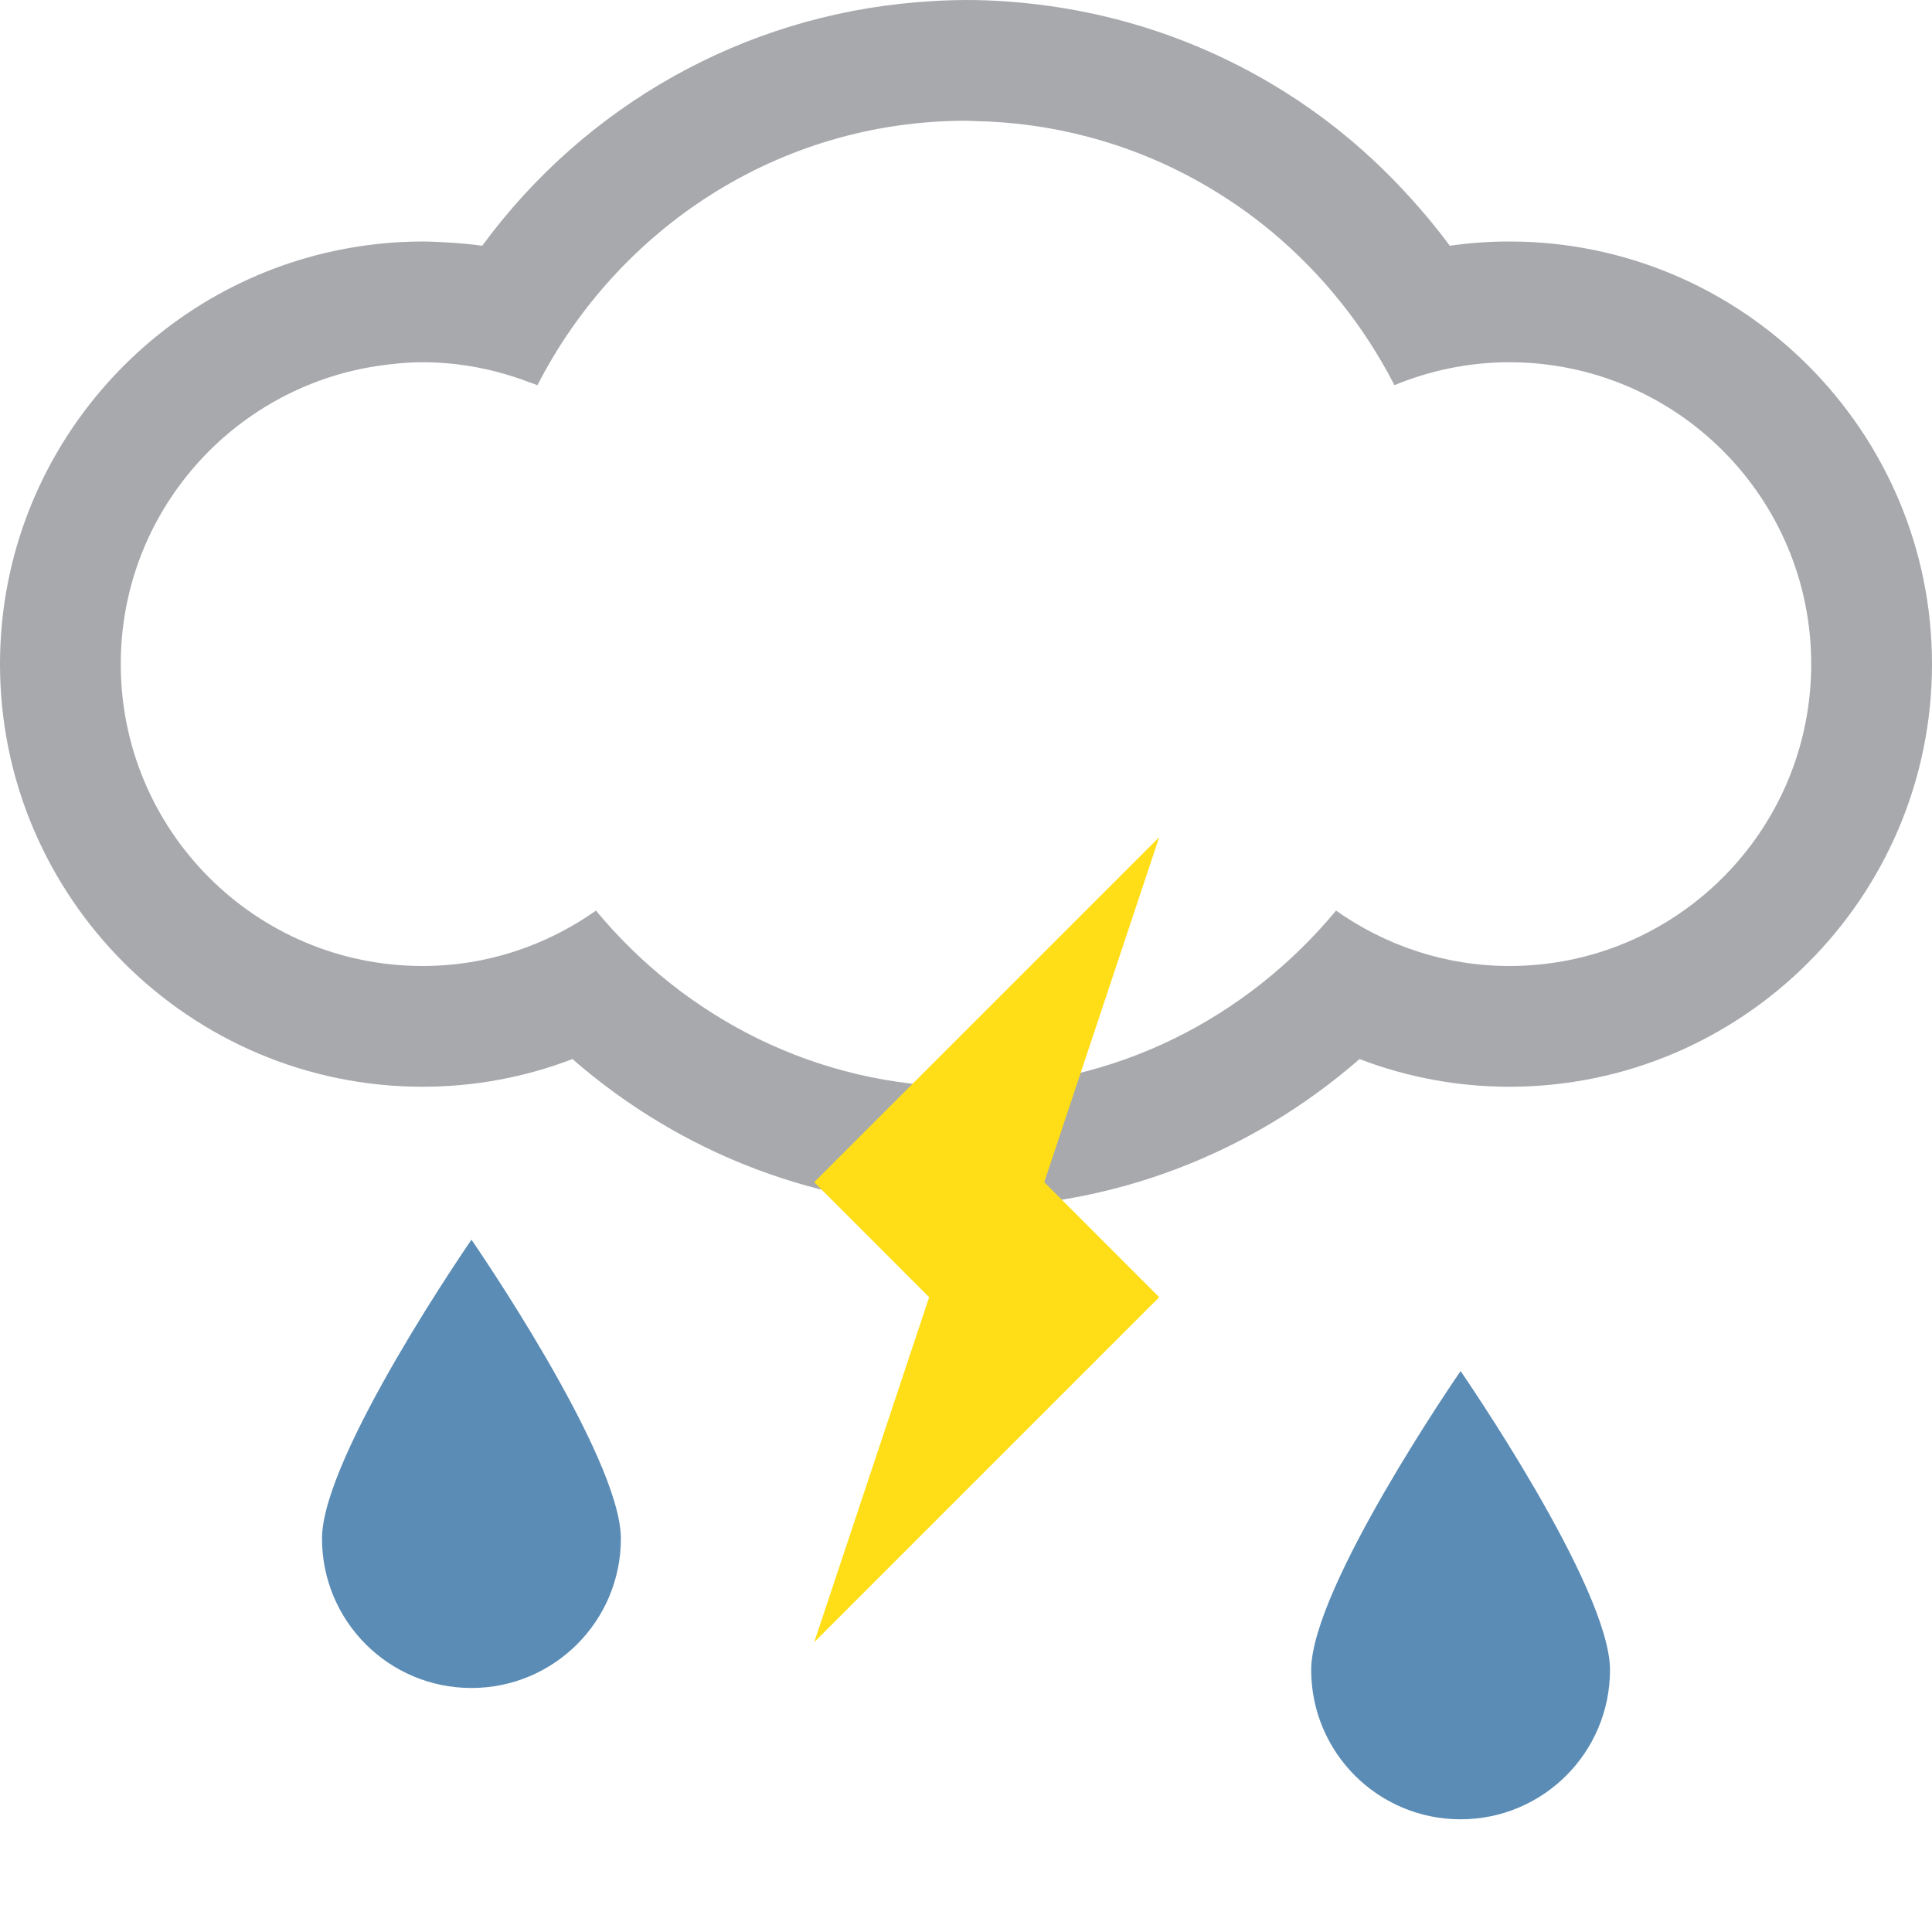
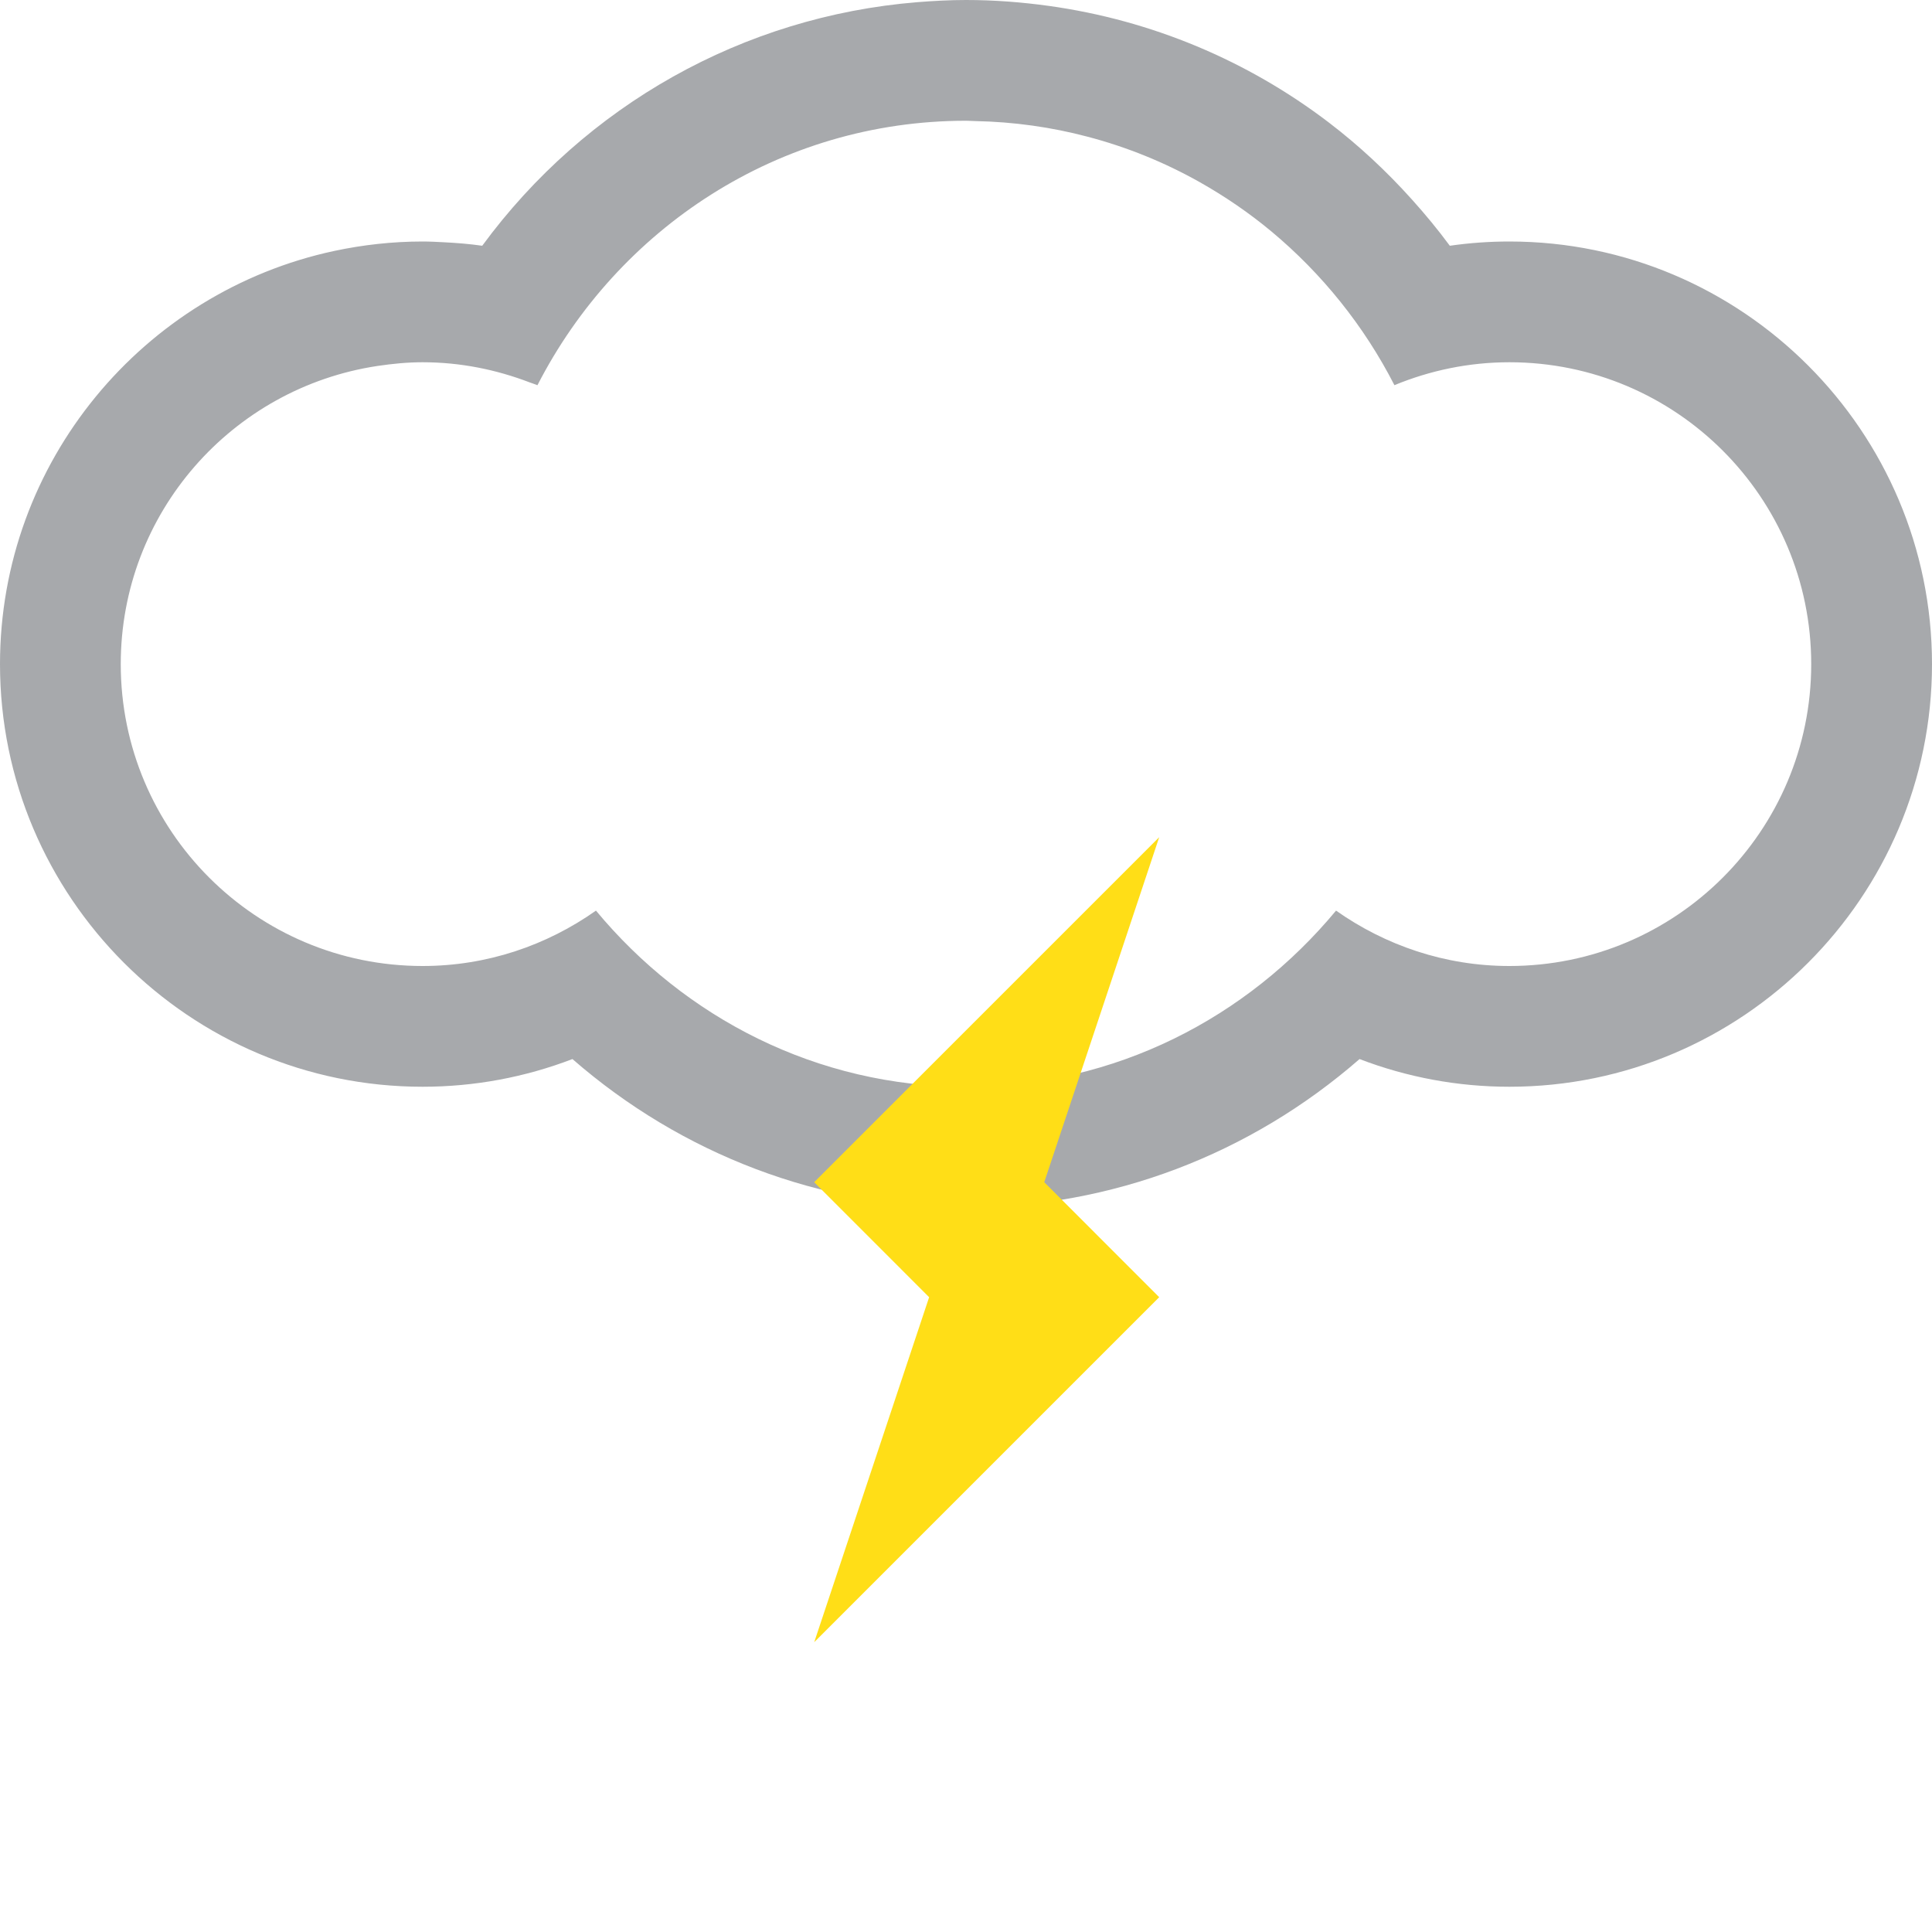
<svg xmlns="http://www.w3.org/2000/svg" width="60" height="60" viewBox="0 0 60 60">
  <path fill="#A7A9AC" d="M46.875 7.5c-.623 0-1.238.044-1.85.132-.37-.503-.766-.98-1.178-1.438-.79-.88-1.65-1.68-2.576-2.387-2.52-1.923-5.505-3.18-8.7-3.624C31.727.066 30.87 0 30 0c-.51 0-1.014.028-1.516.068-5.404.44-10.302 3.2-13.508 7.564-.393-.056-.787-.088-1.183-.108-.223-.012-.444-.024-.668-.024-.94 0-1.857.104-2.744.293C4.46 9.06 0 14.33 0 20.625 0 27.86 5.89 33.75 13.125 33.75c1.604 0 3.174-.293 4.653-.86 3.394 2.96 7.71 4.61 12.222 4.61 4.517 0 8.828-1.65 12.222-4.61 1.48.567 3.05.86 4.653.86C54.11 33.75 60 27.86 60 20.625S54.11 7.5 46.875 7.5zm0 22.5c-2.007 0-3.857-.645-5.383-1.72-2.752 3.317-6.848 5.47-11.492 5.47s-8.74-2.153-11.492-5.47C16.984 29.356 15.132 30 13.125 30c-5.178 0-9.375-4.197-9.375-9.375 0-4.7 3.462-8.58 7.973-9.26.46-.068.924-.115 1.402-.115 1.176 0 2.29.23 3.323.625.08.03.164.055.243.088C19.18 7.11 24.176 3.75 30 3.75c.094 0 .187.008.28.01 1.208.023 2.378.19 3.497.486 1.227.322 2.39.797 3.47 1.404.794.447 1.546.962 2.243 1.542 1.57 1.31 2.873 2.93 3.815 4.77 1.1-.454 2.305-.712 3.57-.712 5.177 0 9.374 4.197 9.374 9.375S52.052 30 46.874 30z" />
-   <path fill="#5B8CB5" d="M10 47.78c0 2.565 2.074 4.642 4.64 4.642 2.565 0 4.642-2.076 4.642-4.64 0-2.567-4.64-9.282-4.64-9.282S10 45.215 10 47.78zM40.72 51.86c0 2.563 2.073 4.64 4.64 4.64 2.564 0 4.64-2.076 4.64-4.64 0-2.566-4.64-9.28-4.64-9.28s-4.64 6.714-4.64 9.28z" />
  <path fill="#FFDE17" d="M25.285 36.714l3.57 3.572L25.286 51 36 40.286l-3.57-3.572L36 26" />
</svg>